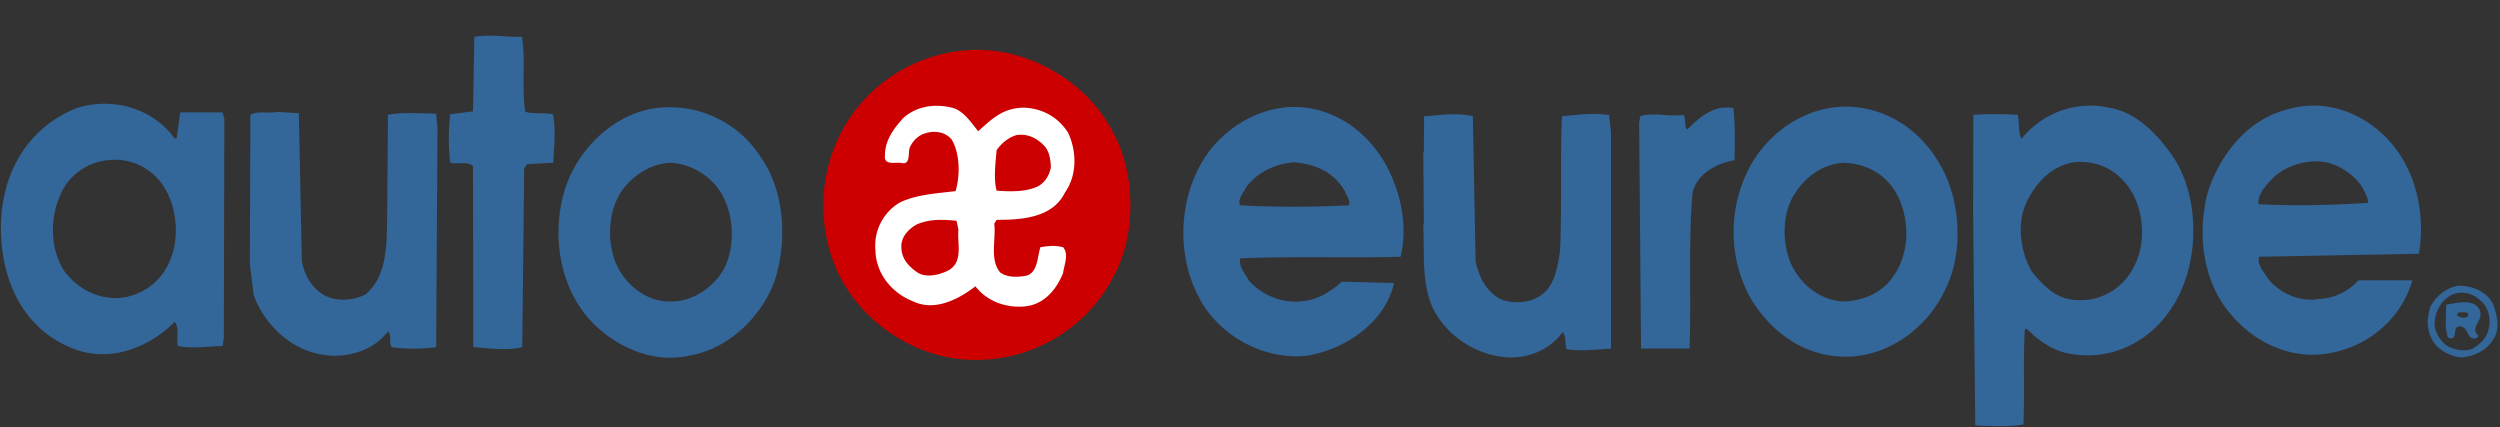
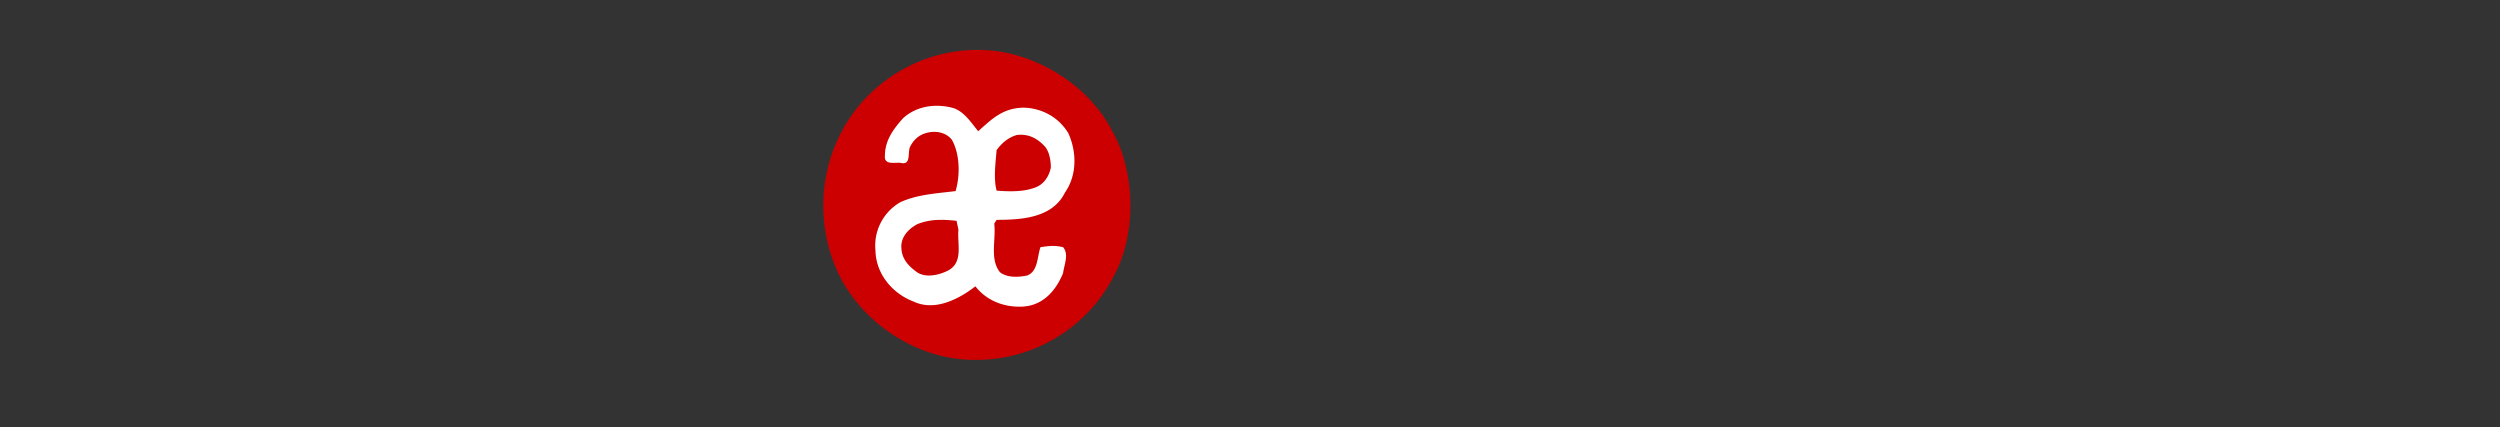
<svg xmlns="http://www.w3.org/2000/svg" viewBox="-.105 -4.118 288.472 49.295">
  <rect x="-.105" y="-4.118" width="288.472" height="49.295" fill="#333333" stroke="none" />
  <title>Auto Europe Logo - SVG vector logo - www.oklogos.com</title>
  <path d="m113.098 34.484c7.967 0 14.425-6.636 14.425-14.822 0-8.185-6.458-14.822-14.425-14.822s-15.593 7.045-15.593 15.232 7.627 14.412 15.593 14.412" fill="#fff" />
-   <path d="m55.972.008c-.43.015-.868.043-1.344.125l-.156 8.594-2.625.343a24.059 24.059 0 0 0 0 5.594c.816.218 1.918-.224 2.625.375l.031 20.906c1.85.11 3.807.435 5.657 0l.218-20.625.344-.5 3.031-.156c.054-1.904.32-3.69-.062-5.594-1.034-.217-2.1-.008-3.188-.28-.436-2.775.06-5.992-.375-8.657-1.672 0-2.866-.171-4.156-.125zm-44 7.844c-1.068 0-2.158.16-3.219.5-5.602 2.23-8.587 7.336-8.75 13.375-.108 6.146 2.335 11.825 7.938 14.218 4.406 1.958 9.079.11 12.125-2.937.544.706.18 1.911.344 2.781 1.413.381 3.47.031 5.156.031l.156-.906.063-25.312-.219-.75h-4.875l-.406 2.937-.219.094c-1.836-2.57-4.888-4.031-8.094-4.031zm229.031.218c-3.08.022-5.942 1.47-7.843 3.813-.435-.763-.22-1.879-.438-2.75-1.686-.109-3.711-.109-5.125 0l-.031 11.031.25 24.813c1.74.053 3.985.2 5.562-.125.163-3.81-.06-7.162.157-10.97l.218-.062c1.36 1.36 3.034 2.55 4.938 2.875 4.732.87 9.091-1.3 11.594-5 3.372-4.732 3.608-12.51.562-17.406-1.795-2.72-4.37-5.511-7.687-6a10.074 10.074 0 0 0 -2.157-.219zm25.75 0a10.84 10.84 0 0 0 -3.343.563c-4.407 1.251-7.562 5.436-8.813 9.625-1.196 4.841-.512 10.379 2.969 14.187 2.774 3.155 7.015 5.027 11.312 4.157 4.352-.817 8.124-3.97 9.375-8.375h-6.218c-1.143 1.25-2.777 2.1-4.625 2.156-2.068.381-4.398-.604-5.813-2.344-.38-.707-1.302-1.551-1.031-2.531l18.437-.344c.6-3.317.102-7.024-1.312-9.906-1.99-4.11-6.188-7.234-10.938-7.188zm-54.343.125c-4.4.222-8.108 2.844-10.25 6.313-2.883 4.841-3.008 11.081-.125 16.031 2.393 3.809 6.252 6.609 11.093 6.5 4.624-.109 8.973-3.171 11.094-7.469 2.285-4.297 1.979-10.552-.469-14.687-2.176-3.916-6.062-6.525-10.468-6.688-.3-.007-.582-.014-.875 0zm-63.407.032c-3.718.102-7.083 2.079-9.25 4.687-3.862 4.786-4.306 12.028-1.53 17.25 2.283 4.46 7.558 7.349 12.562 6.75 4.461-.761 8.99-3.914 9.968-8.375l-6.03-.156c-1.143 1.034-2.682 2.055-4.313 2.219-2.449.38-4.828-.604-6.407-2.344-.435-.816-1.217-1.638-1-2.563 5.984-.27 12.952-.023 18.5-.187.925-3.808-.11-7.9-1.906-11-1.904-3.101-4.572-5.215-8-6.031a10.626 10.626 0 0 0 -2.594-.25zm-71.937.03c-.287.004-.555.008-.844.032-5.331.38-9.805 4.846-11.219 9.688-1.523 5.276-.44 11.38 3.313 15.187 2.884 2.884 7.045 4.675 11.125 3.75 4.515-.761 8.257-4.442 9.781-8.469 1.578-4.623 1.235-10.582-1.594-14.5-2.244-3.518-6.26-5.737-10.562-5.687zm122.031.032c-1.862.01-3.262 1.294-4.5 2.531-.435-.38-.111-1.197-.437-1.687-1.849.272-3.259-.334-5 .156l-.125.75.218 26.063h5.594c.218-5.603-.146-12.28.344-17.938.489-2.23 2.776-3.455 4.844-3.781.053-1.959.092-4.073-.125-6.031a4.107 4.107 0 0 0 -.813-.063zm-167.156.5c-1.034.218-2.395-.145-3.156.344l-.063 17.219.438 3.562c1.251 3.481 4.417 6.416 8.062 6.906 2.556.435 5.805-.433 7.438-2.718.543.652.002 1.136.437 1.843 1.523.218 3.493.218 5.125 0l.156-25.25-.156-1.687c-1.85-.054-3.93-.201-5.562.125l-.094 11.75c-.055 3.101.056 6.846-2.5 8.969-1.088.543-2.444.795-3.75.468-2.013-.435-3.321-2.5-3.594-4.406l-.344-16.969zm151.312.25c-1.022.035-2.085.158-3.125.25-.218 4.786 0 10.876-.218 15.5-.218 1.576-.513 3.273-1.438 4.469-1.251 1.469-3.361 1.794-5.156 1.25-1.795-.708-2.776-2.628-3.156-4.531l-.313-16.688c-1.795-.435-3.721-.109-5.625 0l-.031 4.125h-.063l.063 8.313h-.063c.164 3.916-.37 8.078 1.97 11.125 1.685 2.338 4.443 3.892 7.218 4.218 2.72.327 5.329-.753 6.906-2.875.436.653.219 1.207.438 1.97 1.36.27 3.547.045 5.125-.063v-25.032l-.219-1.906c-.422-.068-.868-.11-1.313-.125-.333-.011-.659-.012-1 0zm-169.718 5.281a6.708 6.708 0 0 1 5.5 3.5c1.251 2.177 1.541 5.482.562 7.875-.87 2.45-3.005 4.152-5.562 4.532-2.72.326-5.259-1.034-6.782-3.157-1.905-3.046-1.528-7.343.375-10.062 1.143-1.524 2.98-2.548 4.938-2.656.326-.034.645-.049.969-.032zm253.375.188a6.932 6.932 0 0 1 1.656.156c1.579.435 3.154 1.578 3.969 2.938.217.49.647 1.088.593 1.687-4.08.273-8.382.374-12.625.156-.163-1.25 1.153-2.496 1.97-3.312a7.435 7.435 0 0 1 4.437-1.625zm-26.688.062c2.346.064 4.357 1.329 5.594 3.375 1.469 2.34 1.704 6.123.344 8.625-1.088 2.34-3.53 3.992-6.25 3.938-2.558.054-3.985-1.378-5.563-3.281-1.306-2.23-1.79-5.583-.594-8.032 1.088-2.285 2.882-4.158 5.438-4.593.347-.041.696-.04 1.031-.032zm-91.062.032c2.502.217 4.632 1.09 5.937 3.375.218.543.655 1.05.438 1.593-4.025.218-8.592.218-12.563 0-.272-.707.36-1.378.688-2.03 1.25-1.742 3.27-2.72 5.5-2.938zm-72.032.062c2.557.055 5.014 1.638 6.157 3.813 1.305 2.393 1.415 5.833.218 8.28-1.142 2.23-3.756 4.017-6.312 3.907-2.72.055-5.155-1.972-6.188-4.312-1.197-2.828-.918-6.747 1.094-9.032 1.305-1.467 2.964-2.492 5.031-2.656zm135.532 0c2.775.109 5.085 1.466 6.281 3.969 1.524 3.264 1.221 7.335-1.281 10-1.36 1.36-3.159 1.977-5.063 2.031-2.775-.109-5.122-2.122-6.156-4.625-.925-2.339-.86-5.597.5-7.719 1.196-1.958 3.271-3.547 5.719-3.656zm70.812 14.188c-1.306.272-2.502 1.162-3.156 2.468-.38 1.36-.443 2.32.156 3.625.599 1.307 2.186 2.08 3.438 2.188 1.522-.164 2.988-.805 3.75-2.219.707-1.034.381-2.631 0-3.719-.598-1.577-2.448-2.397-4.188-2.343zm.281.812c.84-.054 1.737.266 2.282.844 1.033.761 1.302 2.216 1.031 3.25-.164 1.034-.943 1.8-1.813 2.344-.87.38-2.207.177-2.968-.313-.708-.435-1.523-1.6-1.469-2.687.109-1.252.637-2.285 1.562-2.938.388-.306.872-.467 1.375-.5zm.688 1.094a5.071 5.071 0 0 0 -.719.031c-.573.055-1.154.19-1.562.25 0 1.251-.217 2.725.218 3.813 1.307.435.32-1.368 1.407-1.313.653.054.767.753 1.093 1.188.272.272.838.34 1-.094-1.087-1.034.645-1.686.157-2.938-.28-.662-.897-.902-1.594-.937zm-.688 1.156c.273.055.807-.154.97.281-.11.544-.87.32-1.25.157-.165-.163.063-.438.28-.438z" fill="#369" />
  <path d="m110.27 21.36c-1.632-.165-2.992-.218-4.514.38-1.034.544-1.959 1.523-1.85 2.774.054 1.251.816 2.068 1.795 2.774 1.034.707 2.611.327 3.645-.218 1.74-.978.979-3.1 1.142-4.677zm6.963-9.9c-.98.27-1.74.924-2.34 1.74-.107 1.36-.38 3.263 0 4.678 1.36.109 3.047.162 4.353-.326 1.034-.327 1.686-1.252 1.904-2.34 0-.762-.163-1.904-.762-2.502-.816-.87-1.85-1.415-3.155-1.25m-7.507-3.156c-2.013-.49-4.08-.164-5.603 1.196-1.087 1.197-2.12 2.557-2.12 4.352-.11 1.088 1.087.762 1.794.816 1.251.326.816-1.088 1.088-1.795.381-.816 1.033-1.414 1.85-1.631 1.087-.328 2.285-.11 2.991.76.925 1.632.98 4.08.435 5.93-2.175.272-4.46.38-6.419 1.306a5.772 5.772 0 0 0 -2.829 5.549c.055 2.718 1.96 4.95 4.353 5.873 2.502 1.198 5.276-.27 7.18-1.74 1.306 1.687 3.372 2.448 5.44 2.34 2.285-.11 3.807-1.74 4.677-3.863.11-.924.708-2.175 0-2.992-.923-.217-1.576-.163-2.61 0-.38 1.088-.272 2.774-1.523 3.264-1.034.218-2.339.271-3.155-.381-1.197-1.523-.435-3.699-.653-5.603l.271-.435c3.047 0 6.474-.272 7.89-3.155 1.413-2.012 1.358-4.732.38-6.853-1.088-1.797-2.992-2.884-5.168-2.938-2.339.054-3.537 1.196-5.223 2.72-.815-.98-1.686-2.394-3.046-2.72m18.495 2.665c2.72 4.733 2.829 11.968.219 16.7-2.939 5.875-9.14 9.791-15.994 9.738-6.745.053-13.164-4.298-15.884-10.12-2.937-6.418-1.959-14.088 2.665-19.473 4.026-4.624 10.173-6.962 16.32-5.93 5.168.925 10.226 4.353 12.674 9.085" fill="#c00" />
</svg>